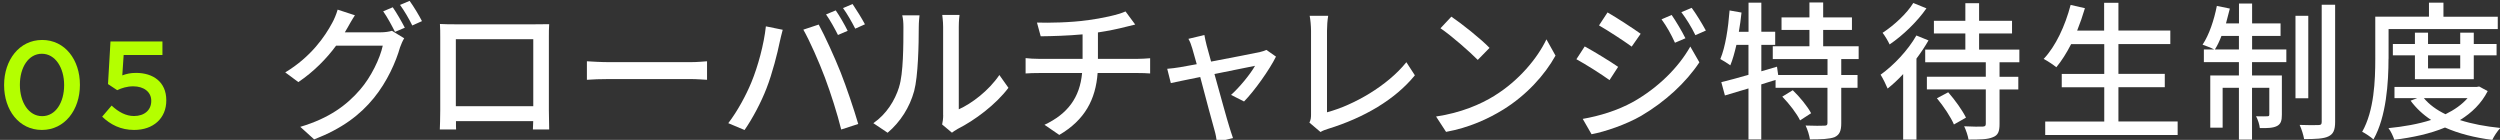
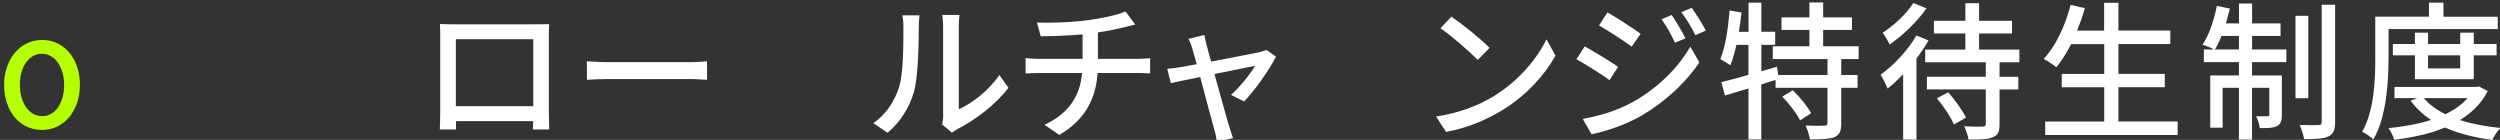
<svg xmlns="http://www.w3.org/2000/svg" id="_レイヤー_2" width="402.28" height="22.51" version="1.1" viewBox="0 0 402.28 22.51">
  <rect x="0" y="0" width="402.28" height="22.51" fill="#333333" stroke="none" />
  <defs>
    <style>
      .st0 {
        fill: #b4ff00;
      }

      .st1 {
        fill: #fff;
      }
    </style>
  </defs>
  <g id="_1113_修正箇所">
    <g>
      <path class="st0" d="M.66,13.71v-.04c0-4,2.44-7.24,6.12-7.24s6.08,3.2,6.08,7.2v.04c0,4-2.44,7.24-6.12,7.24S.66,17.71.66,13.71ZM10.32,13.71v-.04c0-2.76-1.42-5.02-3.58-5.02s-3.54,2.2-3.54,4.98v.04c0,2.76,1.4,5.02,3.58,5.02s3.54-2.22,3.54-4.98Z" />
-       <path class="st0" d="M16.44,18.77l1.52-1.78c1.12,1.04,2.3,1.68,3.6,1.68,1.68,0,2.78-.96,2.78-2.42v-.04c0-1.42-1.2-2.32-2.9-2.32-1,0-1.86.28-2.58.62l-1.48-.98.4-6.86h8.36v2.18h-6.24l-.22,3.28c.66-.24,1.28-.4,2.22-.4,2.72,0,4.86,1.44,4.86,4.4v.04c0,2.86-2.08,4.74-5.18,4.74-2.14,0-3.82-.86-5.14-2.14Z" />
    </g>
  </g>
  <g>
-     <path class="st1" d="M55.85,4.58c-.12.22-.22.41-.36.62h5.78c.67,0,1.34-.1,1.8-.24l1.97,1.2c-.24.38-.5.98-.67,1.46-.65,2.3-2.06,5.52-4.22,8.16-2.21,2.71-5.11,4.92-9.6,6.65l-2.23-2.02c4.63-1.37,7.49-3.5,9.62-5.98,1.78-2.04,3.22-5.06,3.65-7.08h-7.51c-1.51,2.06-3.58,4.18-6.07,5.86l-2.11-1.56c4.18-2.52,6.41-5.83,7.54-7.94.29-.5.7-1.46.89-2.16l2.78.91c-.48.72-.98,1.63-1.25,2.11h0ZM65.14,4.46l-1.58.67c-.48-.96-1.25-2.4-1.9-3.31l1.54-.65c.6.86,1.46,2.35,1.94,3.29ZM67.9,3.4l-1.56.7c-.5-1.03-1.3-2.4-1.97-3.31l1.54-.65c.65.89,1.56,2.4,1.99,3.26Z" />
    <path class="st1" d="M73.13,3.91h13.03c.55,0,1.42,0,2.21-.02-.05.65-.05,1.39-.05,2.06v11.78c0,.84.05,2.9.05,3.1h-2.62c.02-.12.02-.67.05-1.34h-12.43c0,.65,0,1.22.02,1.34h-2.62c.02-.22.07-2.14.07-3.1V5.95c0-.62,0-1.46-.05-2.09.96.05,1.73.05,2.33.05h.01ZM73.35,17.09h12.46V6.31h-12.46v10.78Z" />
    <path class="st1" d="M98.02,10h13.06c1.15,0,2.09-.1,2.69-.14v2.98c-.53-.02-1.63-.12-2.69-.12h-13.06c-1.32,0-2.76.05-3.58.12v-2.98c.79.05,2.28.14,3.58.14Z" />
-     <path class="st1" d="M123.24,4.24l2.71.55c-.17.6-.38,1.51-.5,2.04-.31,1.58-1.18,5.02-2.11,7.39-.86,2.23-2.23,4.82-3.53,6.7l-2.62-1.1c1.51-1.97,2.88-4.54,3.72-6.58,1.06-2.57,2.02-6.12,2.33-9ZM129.27,4.77l2.47-.82c.98,1.8,2.57,5.28,3.53,7.7.91,2.3,2.18,6.05,2.83,8.3l-2.74.89c-.65-2.62-1.66-5.78-2.62-8.35-.94-2.5-2.45-5.93-3.48-7.73h0ZM136.4,4.96l-1.56.67c-.48-.96-1.27-2.4-1.92-3.31l1.56-.65c.6.86,1.46,2.35,1.92,3.29ZM139.18,3.91l-1.56.7c-.53-1.03-1.3-2.4-1.97-3.31l1.54-.65c.62.91,1.54,2.4,1.99,3.26Z" />
    <path class="st1" d="M144.67,13.99c.7-2.14.7-6.82.7-9.58,0-.82-.05-1.39-.19-1.94h2.78c-.02.19-.12,1.08-.12,1.92,0,2.74-.1,7.85-.74,10.25-.72,2.64-2.23,4.99-4.27,6.72l-2.3-1.54c2.09-1.44,3.46-3.62,4.15-5.83h0ZM151.76,18.53V4.32c0-.98-.14-1.78-.14-1.92h2.78c-.02.14-.12.94-.12,1.92v13.27c2.09-.94,4.8-2.98,6.53-5.52l1.46,2.06c-2.04,2.71-5.42,5.23-8.18,6.62-.43.24-.72.46-.91.6l-1.58-1.32c.1-.41.17-.96.17-1.51h-.01Z" />
    <path class="st1" d="M174.99,3.26c2.28-.31,4.92-.86,6.12-1.42l1.56,2.11c-.65.17-1.18.29-1.56.38-1.18.31-2.83.65-4.44.89v4.25h6.38c.5,0,1.49-.05,2.02-.1v2.45c-.58-.05-1.34-.07-1.97-.07h-6.48c-.31,4.25-2.06,7.56-6.17,9.96l-2.38-1.63c3.72-1.75,5.69-4.37,6.05-8.33h-6.91c-.74,0-1.58.02-2.18.07v-2.47c.58.07,1.42.12,2.16.12h7.01v-3.94c-2.38.22-4.99.29-6.74.31l-.6-2.21c1.82.07,5.5,0,8.14-.38h0Z" />
    <path class="st1" d="M194.16,7.29c.14.55.41,1.49.72,2.62,3.24-.62,7.01-1.34,7.87-1.54.36-.07.77-.22,1.03-.34l1.54,1.08c-1.01,2.06-3.46,5.52-5.14,7.22l-2.09-1.06c1.37-1.22,3.12-3.36,3.86-4.68-.58.12-3.5.7-6.53,1.32.94,3.38,2.04,7.39,2.4,8.52.14.43.41,1.32.58,1.78l-2.59.65c-.07-.58-.19-1.27-.38-1.9-.34-1.18-1.42-5.21-2.3-8.57-2.16.43-4.06.84-4.73.98l-.58-2.3c.7-.05,1.32-.14,2.09-.26.34-.05,1.34-.24,2.66-.48-.31-1.13-.58-2.04-.72-2.54-.17-.6-.38-1.13-.62-1.54l2.57-.62c.07.48.22,1.06.36,1.66Z" />
-     <path class="st1" d="M210.96,18.38V4.96c0-.77-.1-1.87-.22-2.42h2.98c-.12.74-.19,1.61-.19,2.4v13.13c4.3-1.15,9.74-4.27,12.77-8.06l1.37,2.11c-3.19,3.91-8.16,6.82-13.99,8.62-.29.1-.74.22-1.2.5l-1.78-1.51c.24-.48.26-.84.26-1.34h0Z" />
    <path class="st1" d="M240.51,15.38c3.86-2.38,6.87-5.98,8.33-9.05l1.46,2.62c-1.73,3.12-4.68,6.38-8.42,8.69-2.42,1.49-5.47,2.9-9.19,3.58l-1.61-2.47c4.01-.6,7.13-1.94,9.43-3.36h0ZM239.69,7.7l-1.9,1.94c-1.25-1.27-4.22-3.89-6-5.09l1.75-1.87c1.68,1.13,4.8,3.62,6.14,5.02h0Z" />
    <path class="st1" d="M260.38,10.75l-1.39,2.14c-1.25-.91-3.82-2.54-5.33-3.36l1.34-2.06c1.51.82,4.25,2.5,5.38,3.29h0ZM262.8,16.39c4.01-2.28,7.27-5.5,9.19-8.9l1.46,2.54c-2.16,3.26-5.5,6.34-9.38,8.62-2.42,1.39-5.78,2.54-7.97,2.95l-1.42-2.47c2.66-.46,5.59-1.34,8.11-2.74h.01ZM264,5.44l-1.44,2.06c-1.22-.89-3.79-2.57-5.26-3.41l1.37-2.09c1.49.84,4.18,2.62,5.33,3.43h0ZM271.2,6.16l-1.68.72c-.62-1.37-1.32-2.62-2.16-3.77l1.63-.7c.65.94,1.66,2.62,2.21,3.74h0ZM274.49,4.92l-1.68.74c-.67-1.37-1.42-2.57-2.26-3.7l1.66-.7c.67.89,1.68,2.54,2.28,3.65h0Z" />
    <path class="st1" d="M296.28,9.5v2.57h2.62v2.06h-2.62v5.71c0,1.2-.26,1.85-1.08,2.23-.84.31-2.16.36-3.96.36-.1-.65-.38-1.58-.7-2.23,1.34.05,2.64.05,3.02.02.38,0,.5-.1.5-.43v-5.66h-8.35v-1.27l-2.3.72v8.86h-2.06v-8.21c-1.37.41-2.67.79-3.79,1.13l-.58-2.14c1.2-.29,2.71-.7,4.37-1.18v-4.82h-1.94c-.29,1.25-.6,2.38-.98,3.29-.34-.26-1.18-.77-1.61-1.01.82-1.94,1.27-4.97,1.49-7.82l1.92.34c-.12,1.03-.24,2.09-.43,3.1h1.56V.43h2.06v4.68h2.23v2.11h-2.23v4.25l2.52-.74.19,1.34h7.94v-2.57h-8.81v-2.06h5.9v-2.62h-4.49v-2.02h4.49V.4h2.21v2.4h4.63v2.02h-4.63v2.62h5.71v2.06h-2.81.01ZM288.48,14.52c1.13,1.08,2.4,2.64,2.95,3.7l-1.78,1.15c-.5-1.06-1.75-2.69-2.86-3.82l1.68-1.03h0Z" />
    <path class="st1" d="M310.32,6.5c-.55.96-1.22,1.97-1.94,2.93v13.03h-2.14v-10.54c-.82.89-1.68,1.68-2.5,2.33-.19-.48-.77-1.68-1.13-2.23,2.11-1.51,4.39-3.91,5.76-6.31l1.94.79h.01ZM309.99,1.34c-1.46,2.11-3.79,4.37-5.93,5.81-.24-.53-.77-1.42-1.13-1.87,1.85-1.2,3.94-3.14,4.94-4.8l2.11.86h.01ZM321.75,10.03v2.33h3.02v2.04h-3.02v5.57c0,1.2-.24,1.8-1.08,2.11-.82.36-2.09.38-3.91.38-.1-.62-.41-1.54-.7-2.14,1.3.07,2.62.07,2.98.05.38-.02.5-.12.5-.46v-5.52h-9.48v-2.04h9.48v-2.33h-9.75v-2.04h6.46v-2.59h-5.06v-2.04h5.06V.52h2.21v2.83h5.3v2.04h-5.3v2.59h6.48v2.04h-3.19ZM313.49,14.85c1.08,1.22,2.3,2.93,2.86,4.08l-1.94,1.1c-.48-1.15-1.66-2.93-2.74-4.22,0,0,1.82-.96,1.82-.96Z" />
    <path class="st1" d="M350.41,19.56v2.16h-21.31v-2.16h9.5v-5.52h-6.84v-2.14h6.84v-4.8h-5.33c-.74,1.44-1.54,2.71-2.38,3.72-.46-.38-1.44-1.03-2.04-1.34,1.94-2.04,3.46-5.33,4.34-8.69l2.3.53c-.36,1.22-.79,2.45-1.25,3.6h4.34V.45h2.3v4.46h8.35v2.18h-8.35v4.8h7.46v2.14h-7.46v5.52h9.53Z" />
    <path class="st1" d="M362.38,7.96h5.52v2.04h-5.52v2.14h4.8v6.31c0,.91-.14,1.49-.77,1.82s-1.54.36-2.78.34c-.05-.55-.31-1.37-.6-1.9.86.02,1.58.02,1.82,0,.24,0,.31-.07.31-.31v-4.27h-2.78v8.33h-2.11v-8.33h-2.62v6.41h-1.99v-8.4h4.61v-2.14h-5.64v-2.04h1.66c-.46-.26-1.34-.58-1.87-.77,1.06-1.58,1.85-3.96,2.3-6.24l2.09.43c-.19.79-.41,1.61-.62,2.38h2.09V.57h2.11v3.19h4.58v2.02h-4.58v2.18h0ZM360.27,7.96v-2.18h-2.81c-.31.82-.67,1.58-1.06,2.18h3.87ZM371.43,15.81h-2.06V2.54h2.06v13.27ZM375.75.76v18.84c0,1.34-.29,1.97-1.08,2.35-.77.38-2.11.43-3.91.43-.1-.6-.41-1.63-.72-2.28,1.34.05,2.64.05,3.05.02.38,0,.5-.12.5-.5V.76h2.16Z" />
    <path class="st1" d="M384.34,9.45c0,3.77-.34,9.34-2.42,12.98-.41-.36-1.34-1.01-1.82-1.22,1.94-3.41,2.11-8.28,2.11-11.76V2.68h8.64V.43h2.33v2.26h8.74v1.99h-17.57v4.78h0ZM400.3,14.66c-1.01,1.99-2.57,3.5-4.46,4.66,1.92.62,4.13,1.03,6.5,1.27-.46.46-1.03,1.34-1.3,1.92-2.83-.36-5.4-1.01-7.61-1.99-2.42,1.01-5.23,1.61-8.16,1.97-.17-.55-.58-1.42-.94-1.87,2.42-.24,4.78-.65,6.87-1.32-1.32-.86-2.42-1.9-3.31-3.1l1.08-.41h-3.67v-1.8h13.22l.41-.07s1.37.74,1.37.74ZM388.59,12.74v-3.84h-3.55v-1.82h3.55v-1.82h2.11v1.82h5.18v-1.82h2.18v1.82h3.67v1.82h-3.67v3.84h-9.48.01ZM390.03,15.79c.86,1.03,2.04,1.9,3.48,2.59,1.42-.7,2.64-1.54,3.55-2.59,0,0-7.03,0-7.03,0ZM390.7,8.9v2.11h5.18v-2.11h-5.18Z" />
  </g>
</svg>